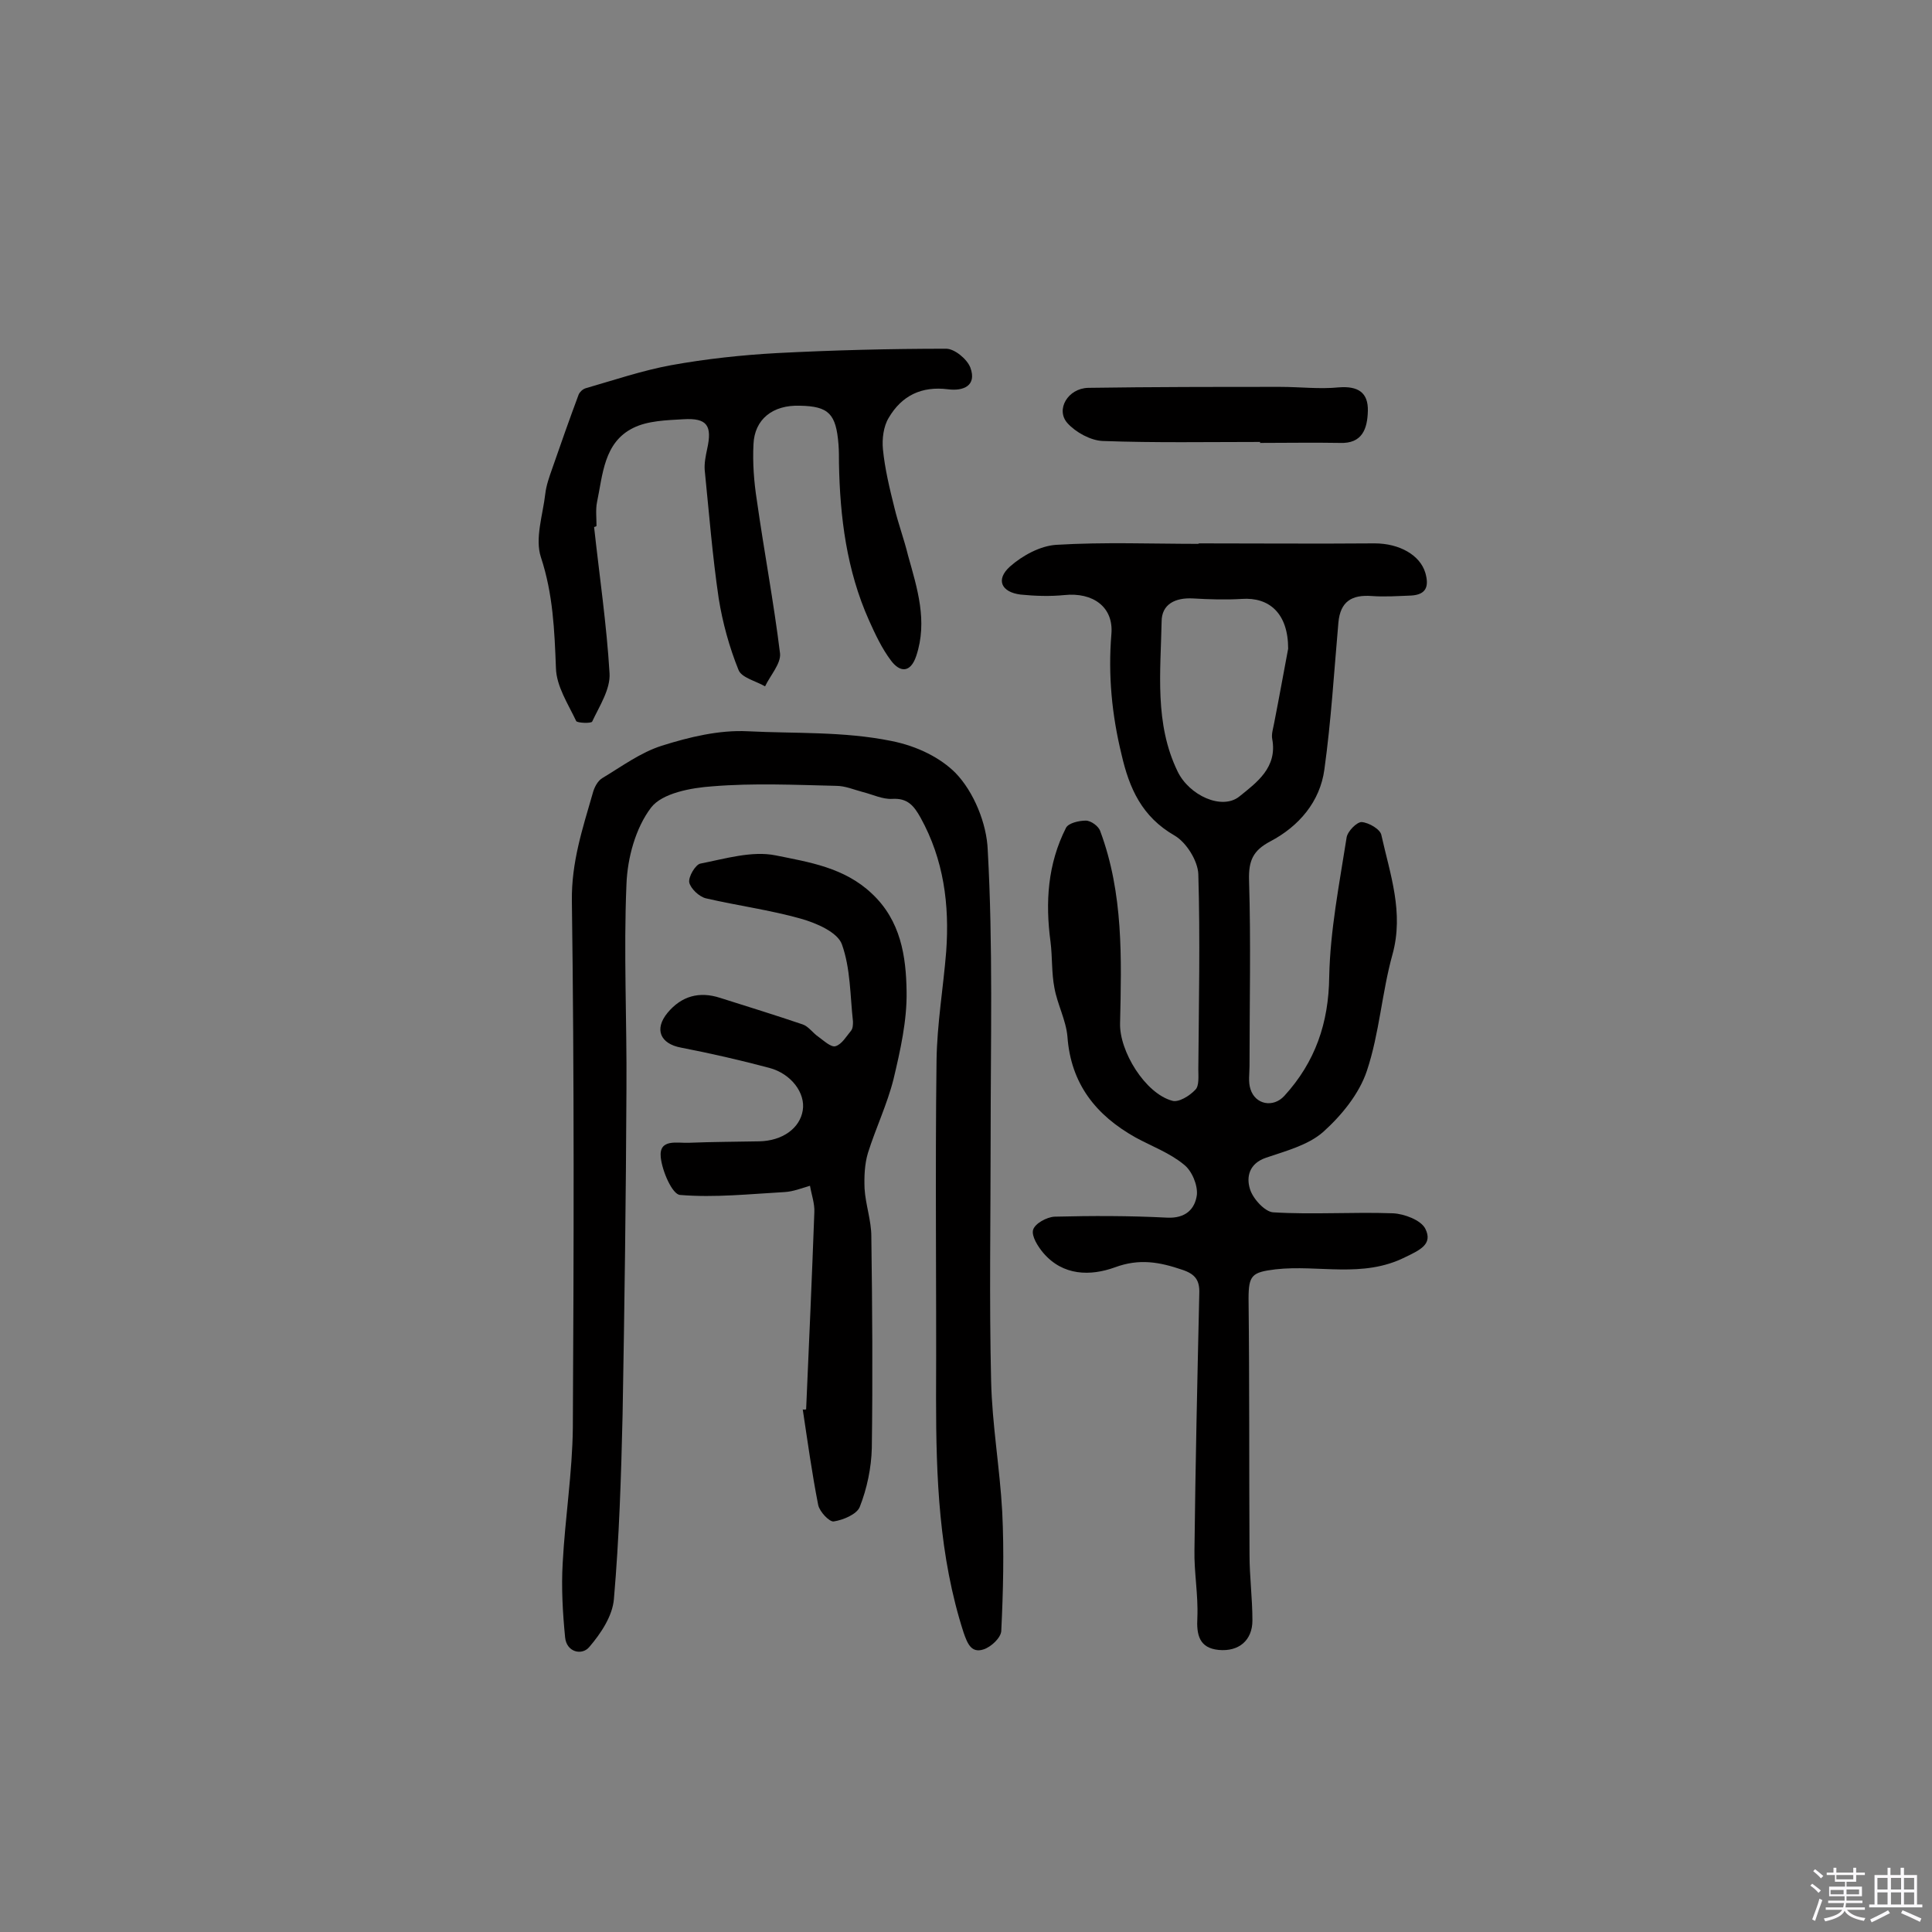
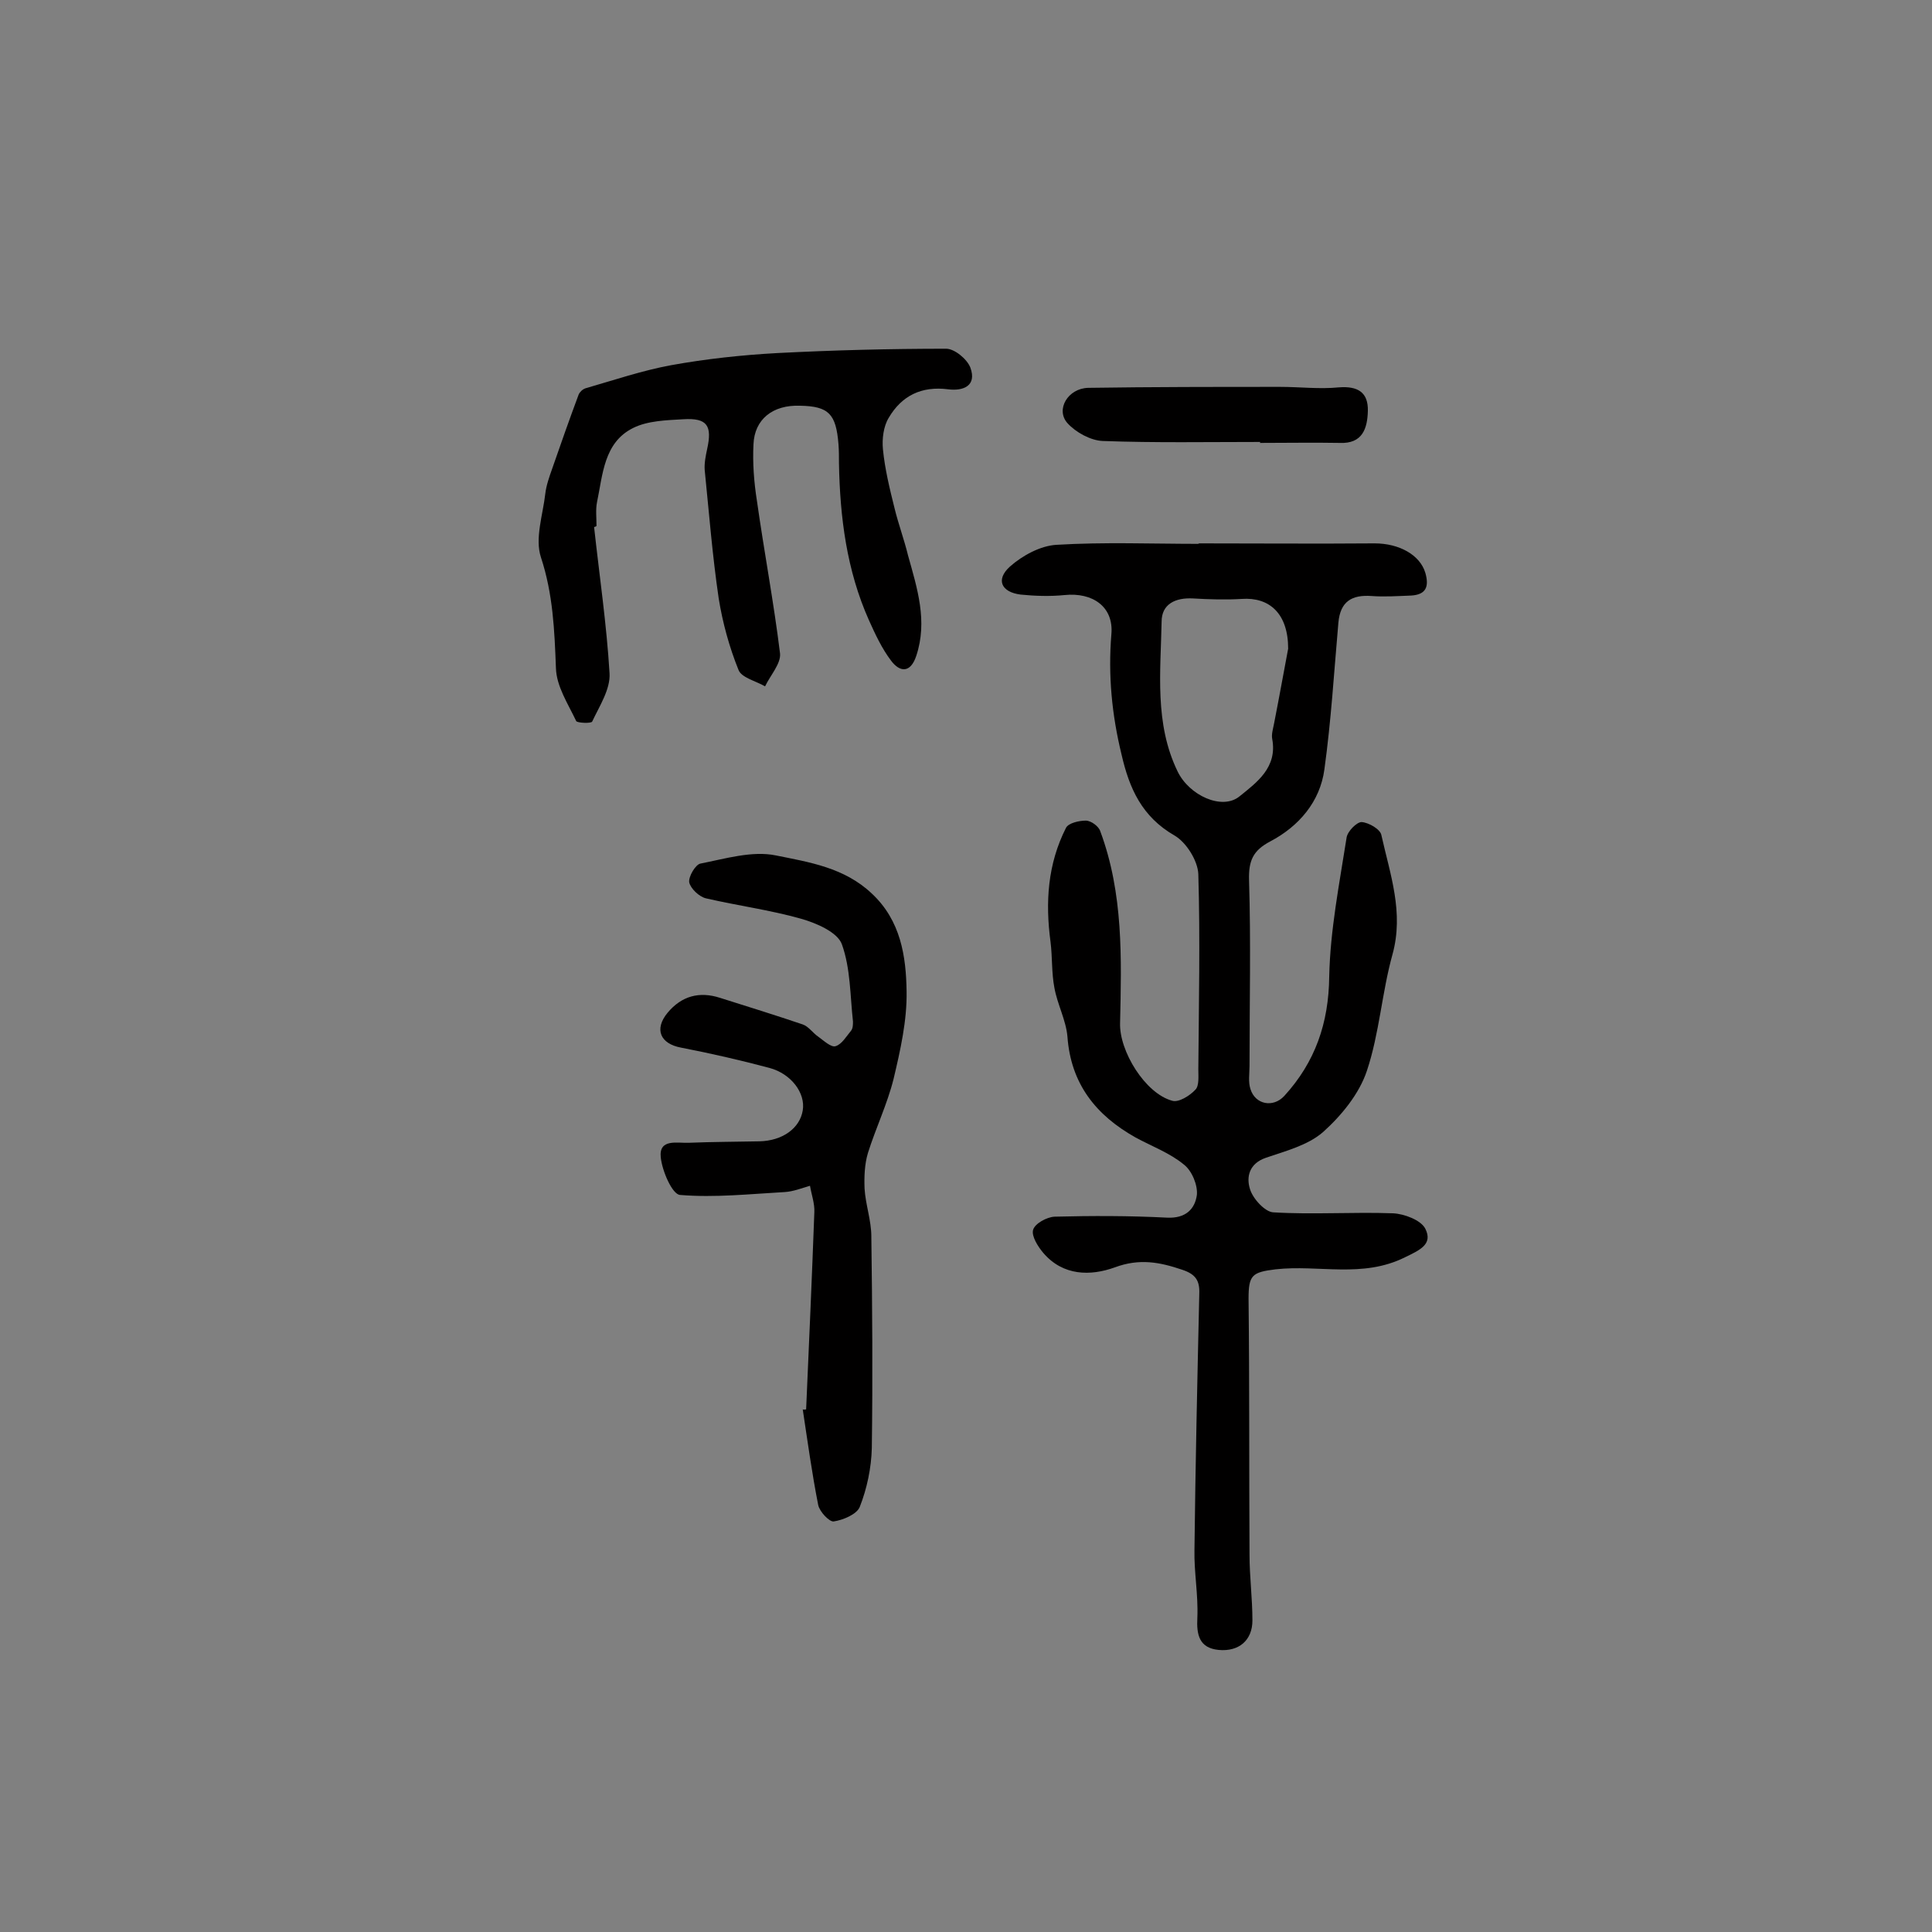
<svg xmlns="http://www.w3.org/2000/svg" enable-background="new 0 0 400 400" viewBox="0 0 400 400">
  <rect x="0" y="0" width="400" height="400" fill="#808080" stroke="none" />
-   <path d="m374.8 390.4.4-.4c.7.5 1.3 1 1.8 1.4l-.5.5c-.5-.6-1.1-1.1-1.7-1.5zm1 7.3-.6-.3c.5-1.4 1.1-2.8 1.5-4.3.2.1.4.2.6.3-.5 1.3-1 2.8-1.5 4.3zm-.4-10.3.4-.4c.4.3 1 .8 1.7 1.4l-.5.5c-.4-.5-1-1-1.6-1.5zm2.5.3h1.7v-1h.6v1h3.5v-1h.6v1h1.8v.5h-1.8v1.4h-2v1h3.2v2h-3.2v.9h3.3v.5h-3.4c0 .3-.1.6-.1.9h4v.5h-3.7c.7.9 1.9 1.5 3.8 1.7-.1.2-.2.4-.3.6-2.1-.4-3.5-1.1-4-2.1-.4 1-1.8 1.7-4 2.2-.1-.2-.2-.4-.3-.6 2.1-.4 3.4-1 3.8-1.8h-3.4v-.5h3.6c.1-.3.1-.6.2-.9h-3.3v-.5h3.4c0-.3 0-.6 0-.9h-3.2v-2h3.3v-1h-2.1v-1.4h-1.7v-.5zm1.1 3.5v1h2.7c0-.3 0-.4 0-.4 0-.1 0-.2 0-.2 0-.1 0-.2 0-.3h-2.7zm1.2-3v.9h3.5v-.9zm4.7 3h-2.6v.6.4h2.6z" fill="#fbfafc" />
-   <path d="m393.6 386.7h.6v1.5h2.7v6.1h1.1v.6h-11v-.6h1.1v-6.1h2.7v-1.5h.6v1.5h2.1v-1.5zm-2.7 8.8.4.6c-1.2.6-2.5 1.3-3.8 1.9-.1-.2-.2-.4-.3-.6 1.2-.6 2.5-1.2 3.7-1.9zm-2.2-6.7v2.4h2.1v-2.4zm0 3v2.5h2.1v-2.5zm2.8-3v2.4h2.1v-2.4zm0 3v2.5h2.1v-2.5zm6 6.1c-1.4-.7-2.7-1.3-3.9-1.8l.3-.6c1.5.6 2.7 1.2 3.9 1.7zm-1.2-9.1h-2.1v2.4h2.1zm-2.1 3v2.5h2.1v-2.5z" fill="#fbfafc" />
  <g fill="#010000">
    <path d="m248.1 112.5c12.2 0 24.3.1 36.5 0 5.1 0 9.4 2.4 10.5 6.1.8 2.8.2 4.5-2.9 4.7-2.7.1-5.5.3-8.2.1-4.1-.3-6.5 1.1-6.9 5.5-.9 10.2-1.5 20.3-2.9 30.4-.9 6.7-5.3 11.8-11.2 14.9-3.6 1.9-4.5 4-4.4 8 .4 12.8.1 25.6.1 38.5 0 1.6-.3 3.3.2 4.8 1 3.2 4.7 3.9 7 1.4 6.4-7 9.2-15.1 9.3-24.7.2-9.6 2.1-19.2 3.6-28.8.2-1.3 2.1-3.2 3.1-3.2 1.5.1 3.9 1.5 4.1 2.7 1.8 8.1 4.7 16 2.3 24.7-2.2 7.9-2.7 16.3-5.3 24.1-1.6 4.8-5.3 9.3-9.1 12.7-3.1 2.7-7.7 3.9-11.8 5.3-3.5 1.2-4.1 4-3.3 6.5.6 2 3.1 4.7 4.8 4.8 8.2.5 16.5-.1 24.8.2 2.3.1 5.8 1.4 6.7 3.2 1.6 3.2-1.1 4.4-4.2 5.9-8.8 4.4-17.9 1.5-26.8 2.5-4.9.6-5.6 1.2-5.6 6.1.2 17.7.1 35.4.2 53 0 4.5.6 9 .6 13.6 0 4.1-2.8 6.5-7 6.1-4-.4-4.6-3.1-4.4-6.7.2-4.7-.7-9.4-.6-14 .2-17.7.6-35.4 1-53.1.1-2.7-.8-4-3.5-4.9-4.7-1.6-8.9-2.4-14-.5-5 1.8-10.7 1.8-14.8-3-1.1-1.3-2.5-3.5-2.1-4.8s2.8-2.6 4.4-2.7c7.8-.2 15.5-.2 23.3.2 3.9.2 5.8-1.8 6.2-4.7.2-2-1-5-2.7-6.3-2.9-2.4-6.7-3.8-10-5.6-8.2-4.6-13.4-11.1-14.1-20.9-.3-3.4-2.1-6.7-2.7-10.1-.6-3.1-.4-6.3-.8-9.5-1.1-8.2-.6-16.1 3.2-23.6.5-1 2.7-1.5 4.1-1.5 1.1 0 2.7 1.2 3 2.2 4.8 12.9 4.4 26.3 4.1 39.7-.2 5.8 5.2 14.6 10.8 16.1 1.3.4 3.6-1 4.8-2.3.8-.8.6-2.8.6-4.2.1-13.5.4-26.9 0-40.4-.1-2.8-2.5-6.6-4.9-8-6.8-3.9-9.4-9.8-11-16.8-2-8.2-2.8-16.4-2.1-24.9.5-5.7-3.9-8.7-9.7-8.1-3 .3-6.1.2-9.1-.1-4-.5-5.2-3.1-2.2-5.8 2.6-2.3 6.3-4.3 9.6-4.5 9.9-.6 19.8-.2 29.7-.2-.3 0-.3-.1-.3-.1zm18.6 21.8c0-7.3-3.9-10.7-9.6-10.3-3.3.2-6.7.1-10.1-.1-3.7-.2-6.5 1.2-6.5 4.8-.2 10.4-1.5 21.1 3.3 31 2.4 5 9.2 8.1 12.8 5.2s7.9-6 6.8-11.9c-.2-1 .2-2.2.4-3.3 1.1-5.6 2.1-11.2 2.9-15.4z" />
-     <path d="m205.1 235.7c0 16.7-.3 33.4.1 50.2.2 9 1.8 18 2.3 27.1.4 8.2.2 16.5-.2 24.7-.1 1.4-2.1 3.3-3.7 3.8-2.5.8-3.3-1.2-4.1-3.5-5.1-15.8-5.7-32.1-5.7-48.5.1-23.3-.2-46.6.1-69.9.1-7.6 1.4-15.1 2-22.6.7-9.7-.5-19-5.3-27.7-1.4-2.5-2.7-4.1-5.9-3.9-2 .1-4-.9-6-1.4-1.9-.5-3.7-1.3-5.6-1.3-8.5-.2-17.1-.6-25.6.1-4.4.3-10.4 1.4-12.7 4.4-3.2 4.2-4.9 10.4-5.1 15.9-.6 14.1.1 28.2 0 42.3-.1 22.5-.4 45-.8 67.5-.3 12.8-.7 25.5-1.8 38.2-.3 3.5-2.7 7.1-5.1 9.9-1.5 1.8-4.7 1.1-5-2-.5-5.1-.8-10.3-.5-15.4.5-9.4 2-18.7 2.1-28 .2-36.4.3-72.8-.2-109.1-.1-8 2.2-14.9 4.3-22.2.3-1.2 1-2.6 2-3.2 4-2.4 7.9-5.3 12.3-6.7 5.7-1.8 11.9-3.3 17.8-3 9.9.5 19.8 0 29.7 2 5.6 1.1 10.3 3.6 13.3 6.6 3.8 3.9 6.5 10.5 6.7 16 1.1 19.7.6 39.7.6 59.7z" />
    <path d="m123 109.1c1.1 10.1 2.6 20.2 3.2 30.3.2 3.3-2.1 6.8-3.6 10-.2.4-3 .3-3.3-.1-1.7-3.6-4.1-7.2-4.2-11-.3-7.8-.6-15.3-3.1-22.9-1.3-3.9.4-8.8.9-13.2.2-1.7.8-3.4 1.4-5.1 1.8-5.2 3.6-10.3 5.5-15.4.2-.5.8-1.1 1.4-1.3 5.9-1.7 11.8-3.7 17.8-4.8 7.2-1.3 14.6-2.1 21.9-2.5 11.6-.6 23.3-.9 35-.9 1.7 0 4.3 2.1 5 3.9 1.4 3.8-1.5 4.9-4.6 4.5-5.5-.7-9.6 1.3-12.3 5.9-1.1 1.8-1.4 4.4-1.2 6.5.4 4.1 1.4 8.2 2.4 12.2.8 3.3 2 6.5 2.8 9.8 1.9 6.8 4.1 13.6 1.7 20.8-1.2 3.6-3.4 3.4-5.2 1-1.9-2.5-3.3-5.5-4.6-8.4-4.6-10.3-6-21.3-6.2-32.5 0-1.3 0-2.6-.1-3.9-.5-6.3-2-7.9-8-8-5.6-.2-9.4 2.8-9.6 8-.2 3.8.1 7.8.7 11.6 1.5 10.6 3.5 21.1 4.8 31.7.2 2.1-2 4.5-3.1 6.8-1.9-1.1-4.9-1.8-5.5-3.4-1.9-4.7-3.3-9.8-4.1-14.8-1.3-8.8-2-17.7-2.9-26.6-.1-1.4.2-2.9.5-4.3 1.1-4.9 0-6.5-4.9-6.2-3.5.2-7.4.3-10.4 1.8-6.1 3-6.3 9.7-7.5 15.4-.3 1.5-.1 3.2-.1 4.9-.3.2-.4.2-.5.2z" />
    <path d="m166.9 291.8c.6-13.6 1.2-27.2 1.7-40.8.1-1.8-.6-3.7-.9-5.5-1.7.5-3.5 1.2-5.2 1.3-7.2.4-14.5 1.2-21.7.6-1.6-.1-3.7-4.9-4-7.8-.4-3.9 3.4-2.9 5.8-3 4.9-.2 9.7-.2 14.6-.3 4.8-.1 8.4-2.7 9-6.4.6-3.6-2.4-7.6-6.9-8.8-6-1.6-12.1-3-18.3-4.2-4.3-.8-5.6-3.8-2.8-7.2 2.9-3.5 6.6-4.5 10.9-3.1 5.7 1.8 11.5 3.6 17.1 5.5 1.2.4 2.1 1.8 3.3 2.6 1.1.8 2.6 2.2 3.5 1.9 1.3-.4 2.2-2 3.2-3.2.4-.5.4-1.3.4-1.9-.6-5.4-.5-11-2.3-16-.9-2.5-5.3-4.4-8.5-5.3-6.4-1.8-13.1-2.7-19.6-4.2-1.4-.3-3.2-2-3.5-3.3-.2-1.2 1.3-3.7 2.3-3.9 5.1-1 10.7-2.7 15.6-1.7 6.9 1.4 14.2 2.5 19.9 7.9 6 5.6 7.1 13 7.2 20.3.1 6-1.3 12.2-2.7 18.1-1.3 5.2-3.7 10.2-5.3 15.3-.7 2.3-.8 5-.7 7.4.2 3.3 1.4 6.6 1.4 9.9.2 14.6.3 29.2.1 43.8-.1 4.1-1 8.4-2.5 12.2-.6 1.5-3.4 2.7-5.4 3-.9.1-2.9-2-3.2-3.4-1.3-6.6-2.2-13.2-3.2-19.8.2.1.5 0 .7 0z" />
    <path d="m260.9 91.5c-10.9 0-21.7.2-32.6-.2-2.5-.1-5.6-1.8-7.3-3.7-2.5-2.8.1-7.2 4.3-7.3 13.3-.2 26.5-.2 39.8-.2 4 0 8.1.5 12.1.1 3.9-.3 6.1 1 6 4.9-.1 3.6-1.1 6.8-5.8 6.6-5.5-.1-11 0-16.6 0 .1 0 .1-.1.1-.2z" />
  </g>
</svg>